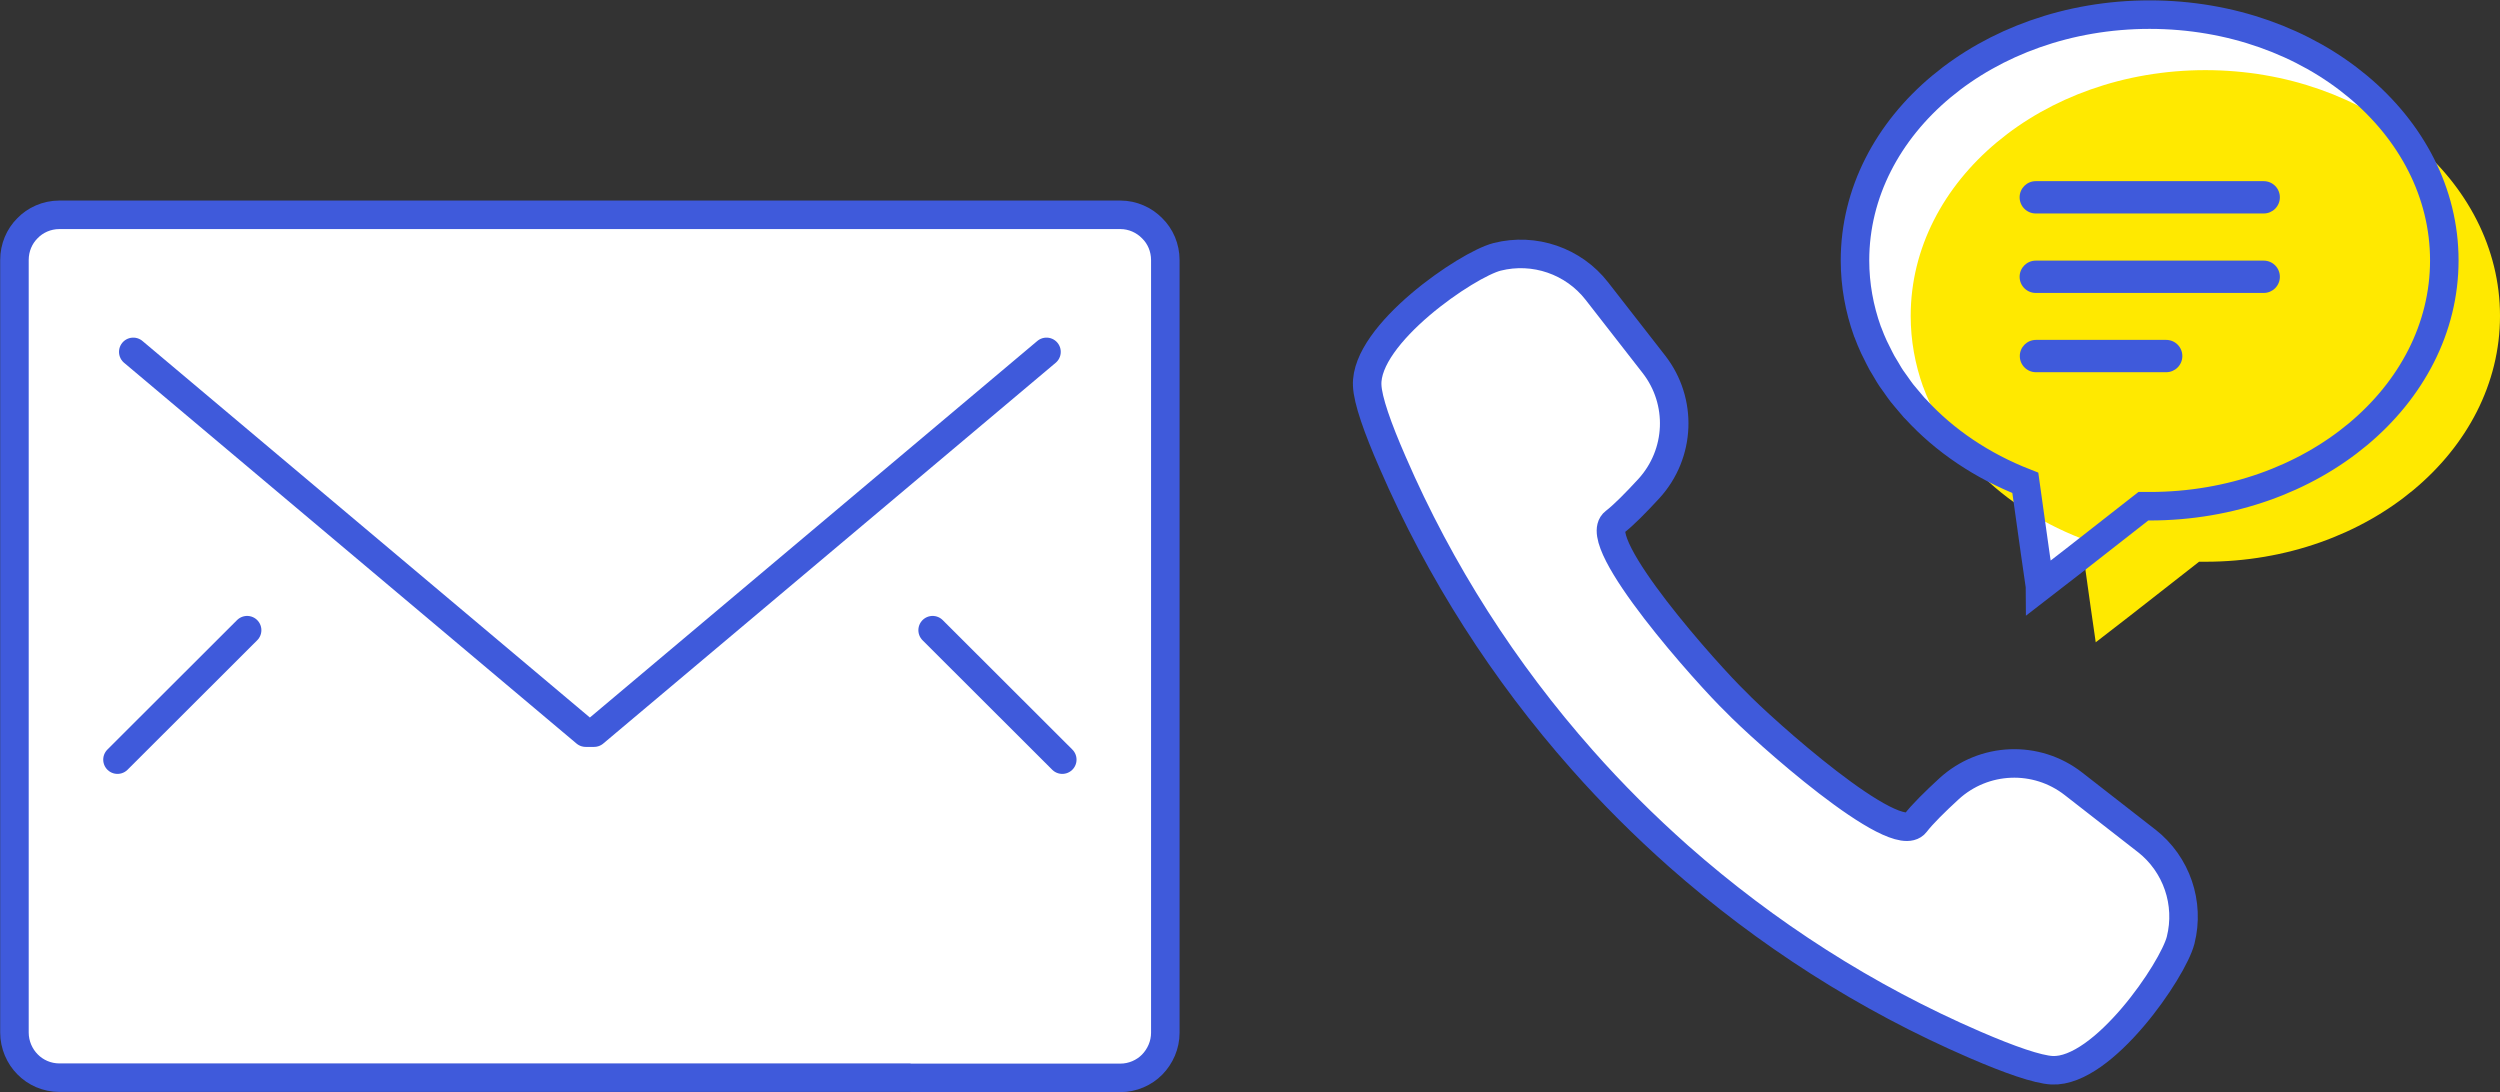
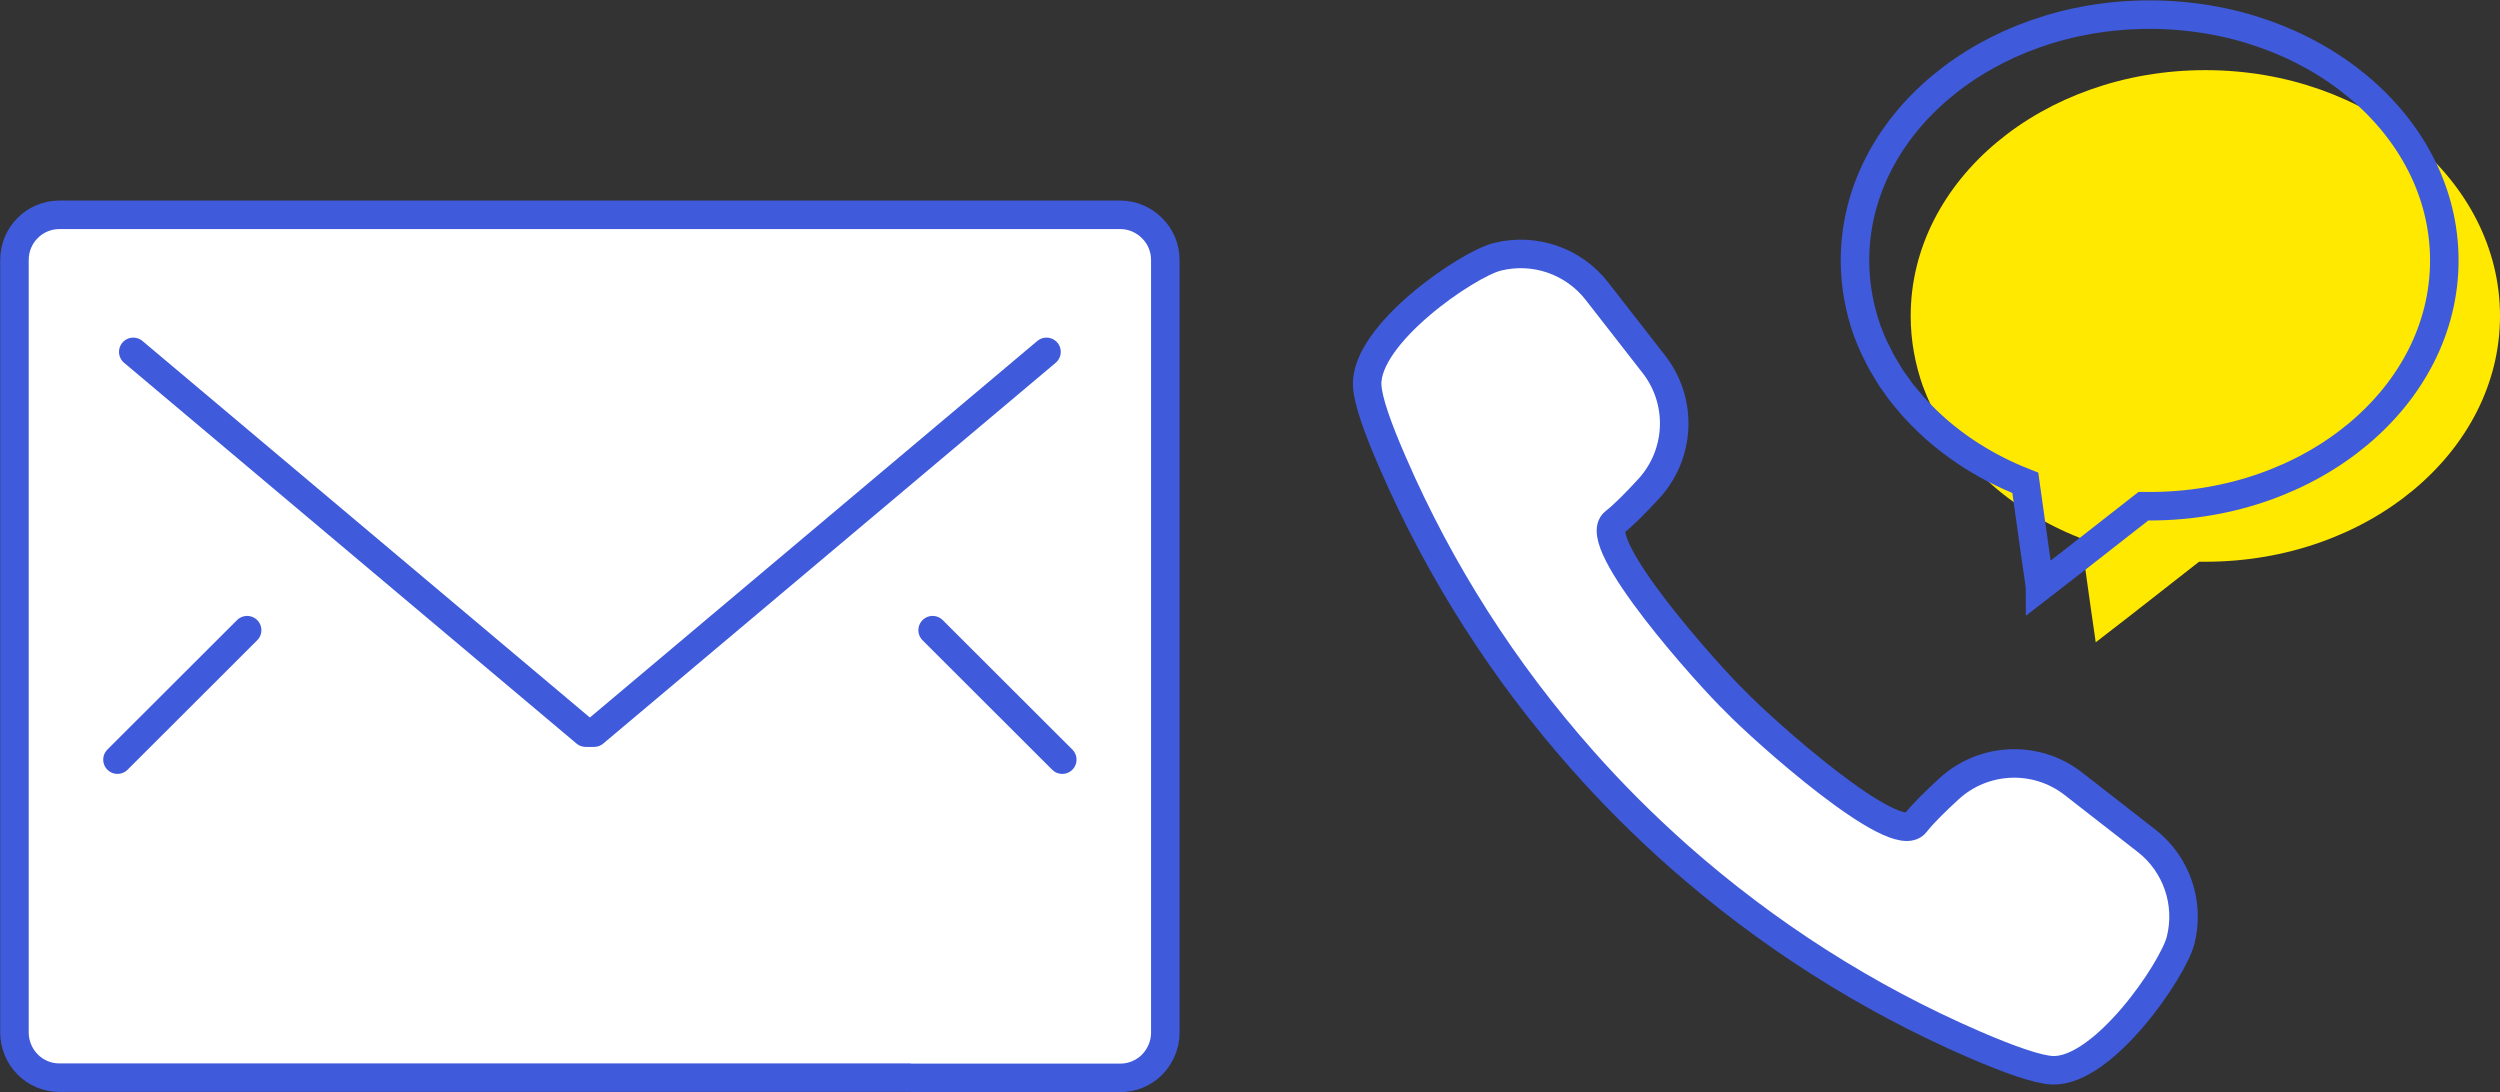
<svg xmlns="http://www.w3.org/2000/svg" height="57.45" viewBox="0 0 131.51 57.45" width="131.51">
  <rect x="0" y="0" width="131.51" height="57.45" fill="#333333" stroke="none" />
  <g fill="#fff">
-     <path d="m107.31 30.84-.26-1.8-.51-3.64c-2.28-.89-4.25-2.22-5.76-3.87-.03-.03-.06-.06-.09-.09-.15-.17-.29-.34-.44-.52-.07-.08-.14-.16-.2-.24-.11-.14-.21-.29-.31-.43-.08-.12-.17-.23-.25-.35-.09-.13-.17-.27-.25-.41-.08-.13-.16-.26-.24-.4-.09-.16-.17-.33-.25-.49-.05-.11-.11-.22-.17-.34-.12-.25-.22-.51-.32-.77 0-.02-.02-.05-.03-.07-.42-1.18-.65-2.43-.65-3.72 0-7.14 6.94-12.93 15.5-12.93s15.5 5.79 15.5 12.93-6.94 12.93-15.5 12.93c-.11 0-.22 0-.33 0l-3.63 2.84-1.81 1.4z" />
    <path d="m47.9 56.7h11.04c.64 0 1.25-.27 1.67-.7s.69-1.03.69-1.67v-40.65c0-.65-.26-1.25-.69-1.67-.42-.43-1.02-.71-1.67-.71h-55.82c-.66 0-1.27.28-1.68.71-.42.42-.68 1.01-.68 1.67v40.64c0 .64.27 1.25.69 1.67.42.43 1.02.7 1.67.7h44.78" stroke="#3f5adb" stroke-miterlimit="10" stroke-width="1.5" />
    <path d="m55.05 18.51-23.8 20.03h-.44l-23.8-20.03" stroke="#3f5adb" stroke-linecap="round" stroke-linejoin="round" stroke-width="1.5" />
    <path d="m49.06 33.15 6.82 6.81" stroke="#3f5adb" stroke-linecap="round" stroke-linejoin="round" stroke-width="1.5" />
    <path d="m13 33.15-6.82 6.81" stroke="#3f5adb" stroke-linecap="round" stroke-linejoin="round" stroke-width="1.5" />
  </g>
  <path d="m110.24 33.76-.26-1.8-.51-3.64c-2.28-.89-4.25-2.22-5.76-3.87-.03-.03-.06-.06-.09-.09-.15-.17-.29-.34-.44-.52-.07-.08-.14-.16-.2-.24-.11-.14-.21-.29-.31-.43-.08-.12-.17-.23-.25-.35-.09-.13-.17-.27-.25-.41-.08-.13-.16-.26-.24-.4-.09-.16-.17-.33-.25-.49-.05-.11-.11-.22-.17-.34-.12-.25-.22-.51-.32-.77 0-.02-.02-.05-.03-.07-.42-1.18-.65-2.43-.65-3.72 0-7.14 6.94-12.93 15.5-12.93s15.5 5.79 15.5 12.93-6.94 12.93-15.5 12.93c-.11 0-.22 0-.33 0l-3.63 2.84-1.81 1.4z" fill="#ffe900" />
  <path d="m112.92 44.23-3.85-3c-1.95-1.52-4.71-1.41-6.54.26-.74.68-1.42 1.35-1.77 1.81-1.04 1.36-8.1-4.97-9.45-6.38-1.41-1.35-7.73-8.41-6.38-9.45.47-.36 1.13-1.03 1.81-1.77 1.67-1.83 1.78-4.59.26-6.54l-3-3.85c-1.23-1.58-3.29-2.29-5.24-1.8-1.58.4-6.96 4.07-6.84 6.76.03.78.54 2.23 1.34 4.06 2.49 5.75 5.87 11.01 9.96 15.63 1.59 1.8 3.29 3.49 5.08 5.08 4.61 4.07 9.85 7.44 15.59 9.92 1.83.79 3.29 1.3 4.06 1.34 2.69.12 6.36-5.27 6.76-6.84.49-1.95-.21-4-1.8-5.24z" fill="#fff" stroke="#3f5adb" stroke-miterlimit="10" stroke-width="1.5" />
  <path d="m107.31 30.84-.26-1.8-.51-3.64c-2.28-.89-4.25-2.22-5.76-3.87-.03-.03-.06-.06-.09-.09-.15-.17-.29-.34-.44-.52-.07-.08-.14-.16-.2-.24-.11-.14-.21-.29-.31-.43-.08-.12-.17-.23-.25-.35-.09-.13-.17-.27-.25-.41-.08-.13-.16-.26-.24-.4-.09-.16-.17-.33-.25-.49-.05-.11-.11-.22-.17-.34-.12-.25-.22-.51-.32-.77 0-.02-.02-.05-.03-.07-.42-1.18-.65-2.43-.65-3.72 0-7.14 6.94-12.93 15.5-12.93s15.5 5.79 15.5 12.93-6.94 12.93-15.5 12.93c-.11 0-.22 0-.33 0l-3.63 2.84-1.81 1.4z" fill="none" stroke="#3f5adb" stroke-miterlimit="10" stroke-width="1.5" />
-   <path d="m107.09 11.23h11.99c.47 0 .85-.38.85-.85s-.38-.85-.85-.85h-11.99c-.47 0-.85.38-.85.85s.38.85.85.85z" fill="#3f5adb" />
-   <path d="m107.09 15.41h11.99c.47 0 .85-.38.85-.85s-.38-.85-.85-.85h-11.99c-.47 0-.85.38-.85.85s.38.85.85.85z" fill="#3f5adb" />
-   <path d="m114.8 18.73c0-.47-.38-.85-.85-.85h-6.85c-.47 0-.85.38-.85.85s.38.85.85.85h6.85c.47 0 .85-.38.85-.85z" fill="#3f5adb" />
</svg>